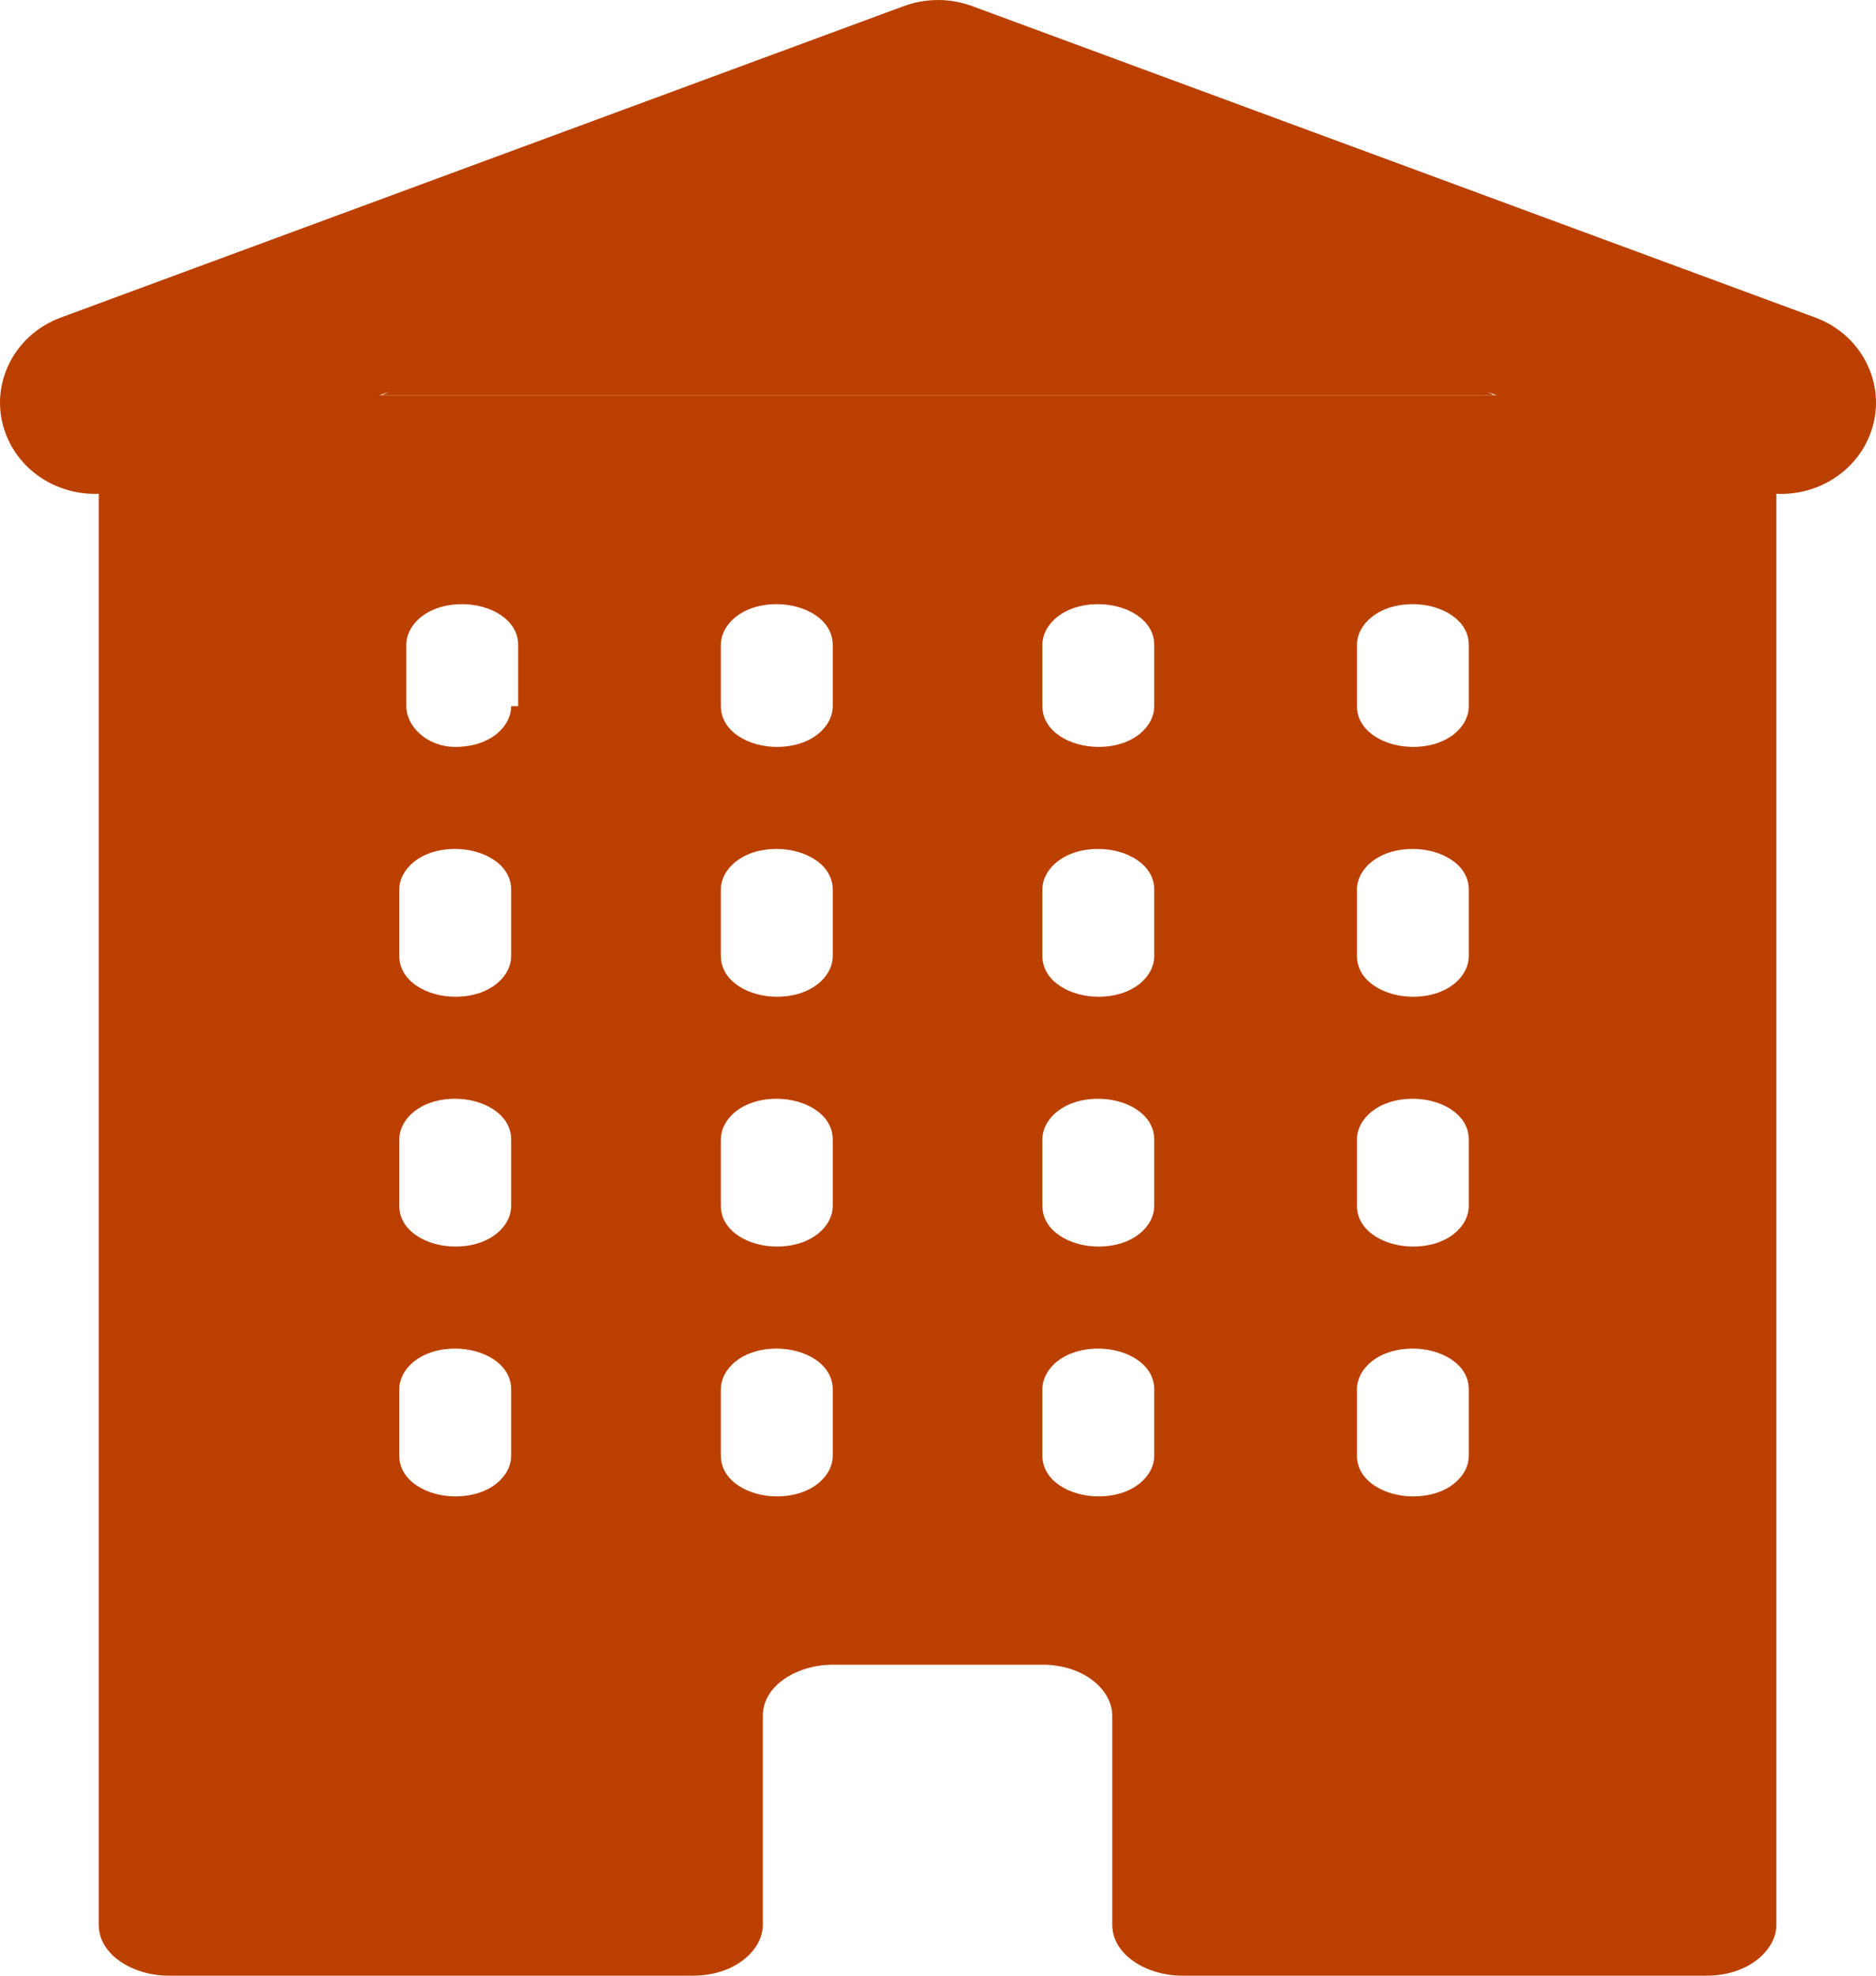
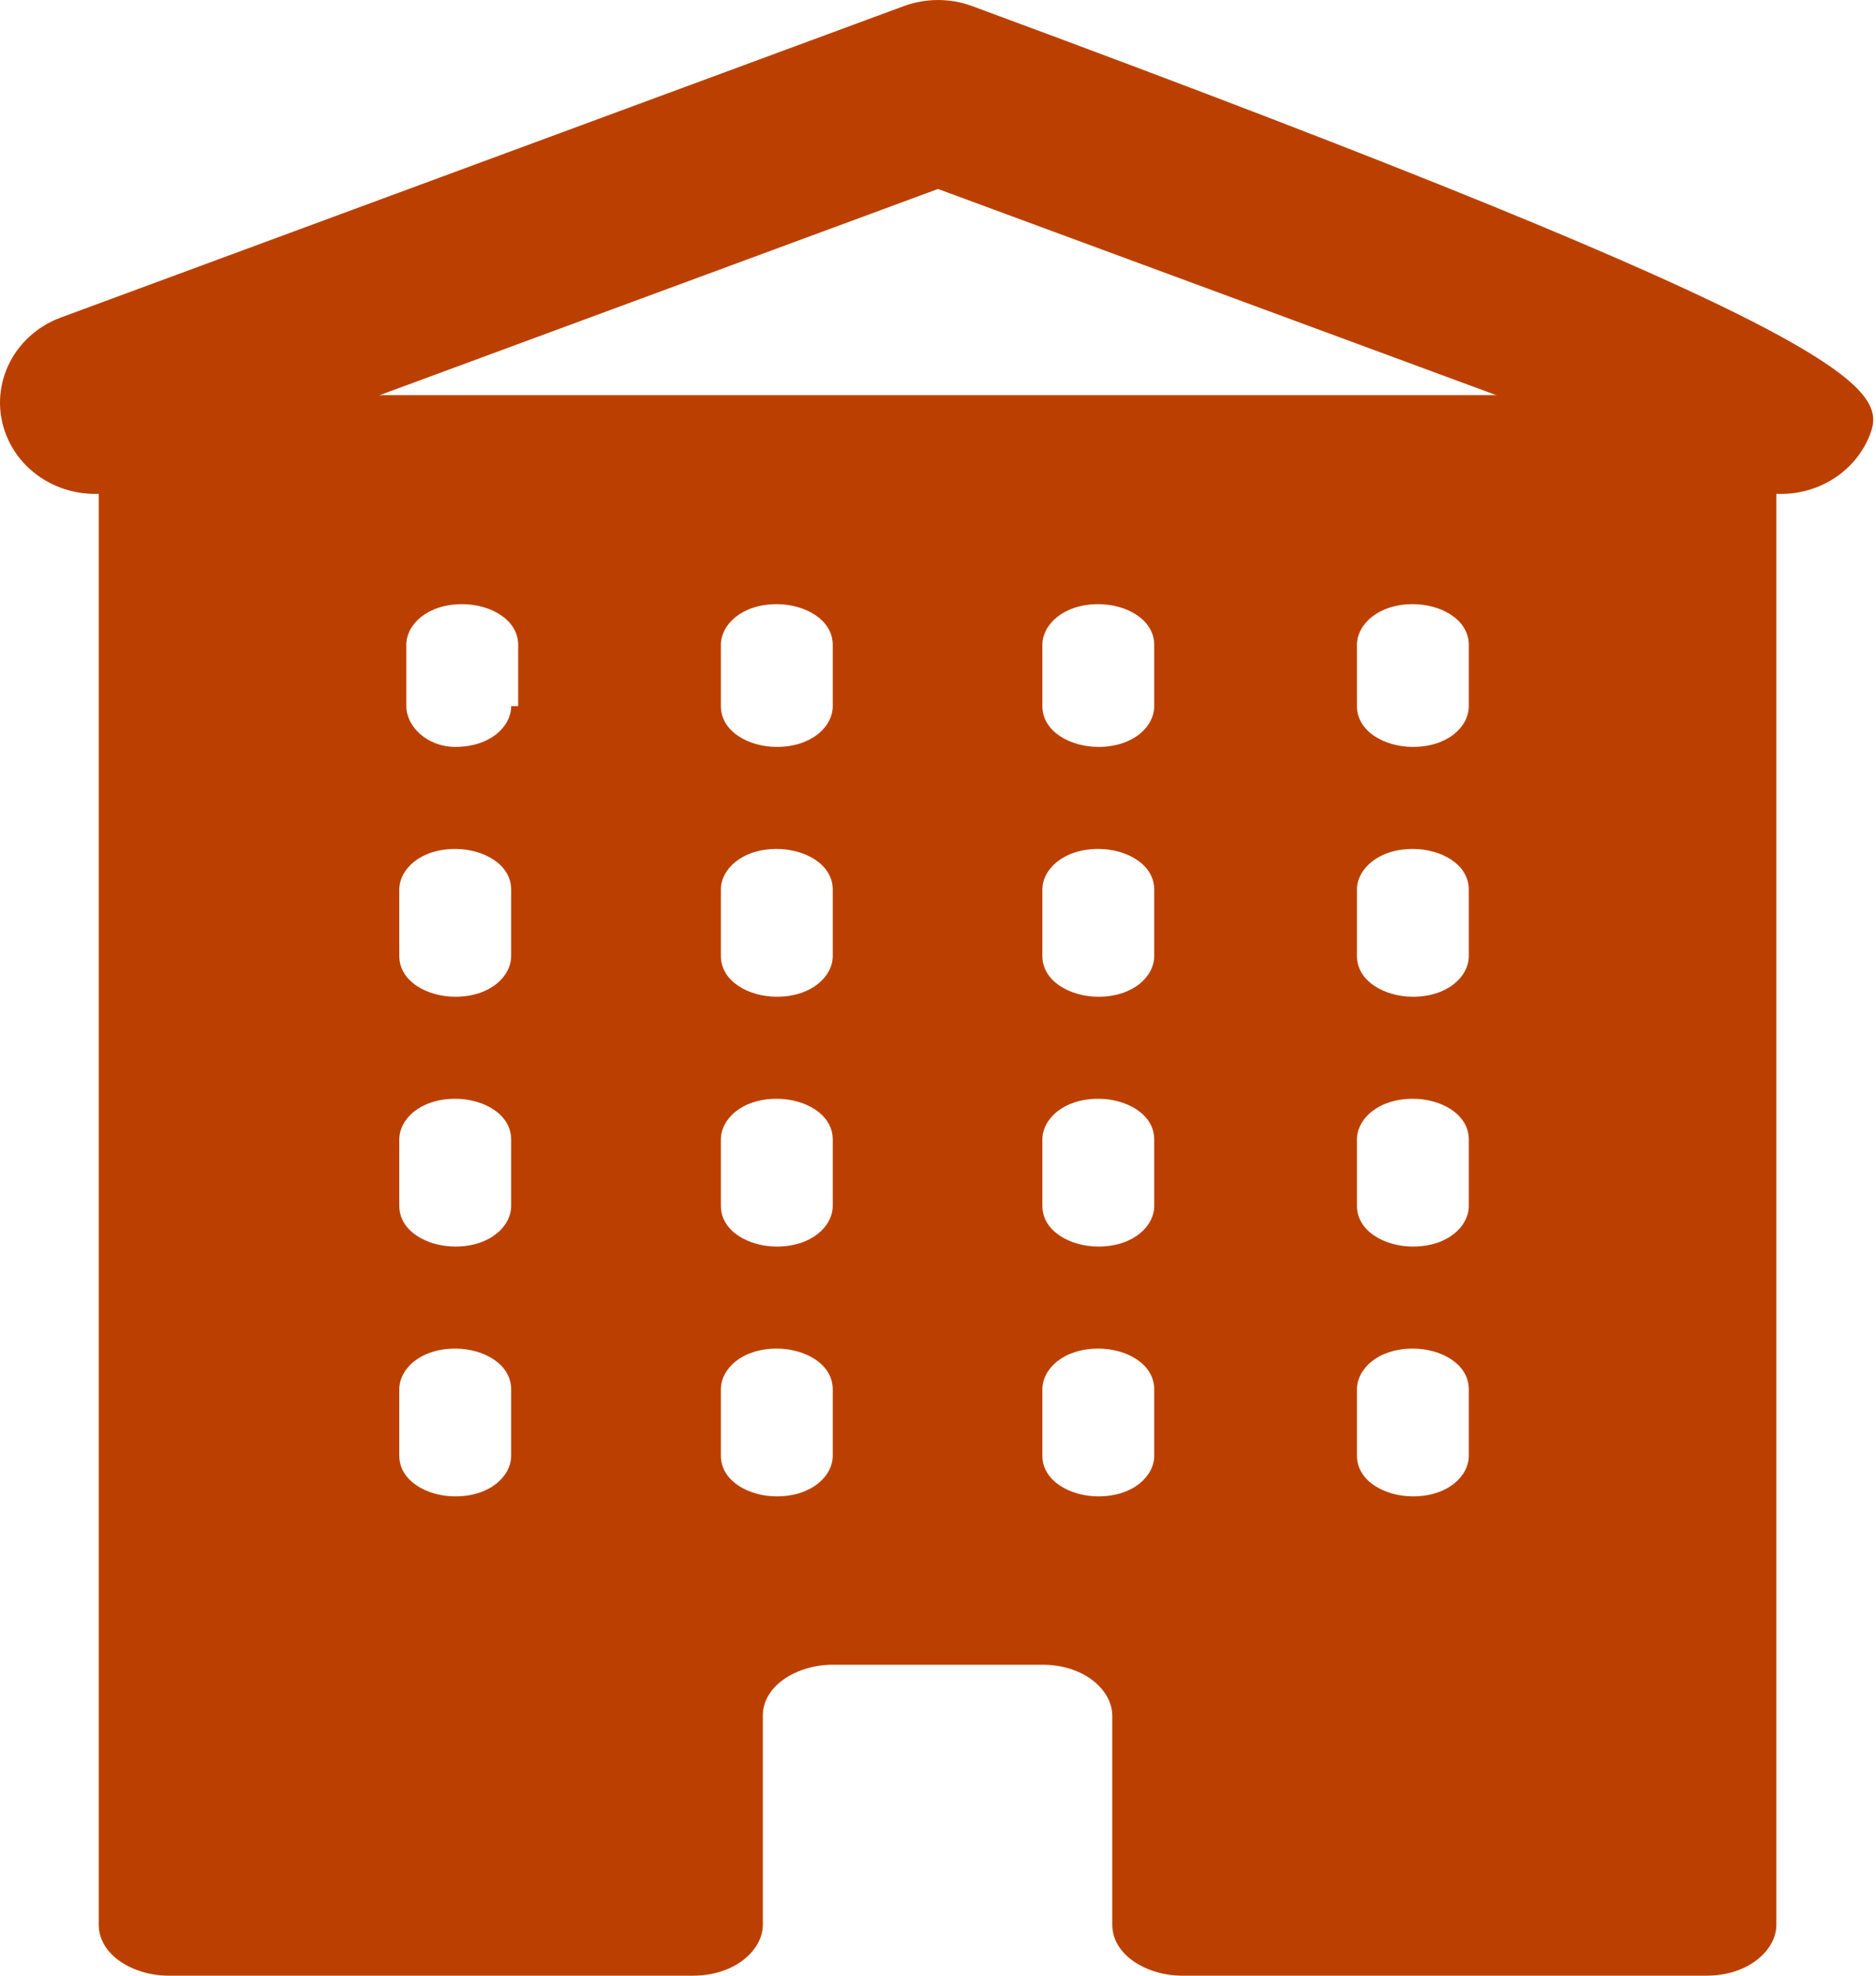
<svg xmlns="http://www.w3.org/2000/svg" width="19" height="20" viewBox="0 0 19 20" fill="none">
  <path d="M17.283 4H1.708C1.283 4 1 4.258 1 4.516V19.484C1 19.794 1.354 20 1.708 20H7.018C7.442 20 7.726 19.742 7.726 19.484V17.368C7.726 17.058 8.08 16.852 8.434 16.852H10.557C10.982 16.852 11.265 17.11 11.265 17.368V19.484C11.265 19.794 11.619 20 11.973 20H17.283C17.708 20 17.991 19.742 17.991 19.484V4.516C18.062 4.258 17.708 4 17.283 4ZM5.177 14.736C5.177 14.942 4.965 15.148 4.611 15.148C4.327 15.148 4.044 14.993 4.044 14.736V14.065C4.044 13.858 4.257 13.652 4.611 13.652C4.894 13.652 5.177 13.806 5.177 14.065V14.736ZM5.177 12.207C5.177 12.413 4.965 12.619 4.611 12.619C4.327 12.619 4.044 12.464 4.044 12.207V11.536C4.044 11.329 4.257 11.123 4.611 11.123C4.894 11.123 5.177 11.277 5.177 11.536V12.207ZM5.177 9.677C5.177 9.884 4.965 10.09 4.611 10.09C4.327 10.09 4.044 9.935 4.044 9.677V9.006C4.044 8.8 4.257 8.594 4.611 8.594C4.894 8.594 5.177 8.748 5.177 9.006V9.677ZM5.177 7.148C5.177 7.355 4.965 7.561 4.611 7.561C4.327 7.561 4.115 7.355 4.115 7.148V6.529C4.115 6.323 4.327 6.116 4.681 6.116C4.965 6.116 5.248 6.271 5.248 6.529V7.148H5.177ZM8.434 14.736C8.434 14.942 8.221 15.148 7.867 15.148C7.584 15.148 7.301 14.993 7.301 14.736V14.065C7.301 13.858 7.513 13.652 7.867 13.652C8.15 13.652 8.434 13.806 8.434 14.065V14.736ZM8.434 12.207C8.434 12.413 8.221 12.619 7.867 12.619C7.584 12.619 7.301 12.464 7.301 12.207V11.536C7.301 11.329 7.513 11.123 7.867 11.123C8.15 11.123 8.434 11.277 8.434 11.536V12.207ZM8.434 9.677C8.434 9.884 8.221 10.09 7.867 10.09C7.584 10.09 7.301 9.935 7.301 9.677V9.006C7.301 8.8 7.513 8.594 7.867 8.594C8.15 8.594 8.434 8.748 8.434 9.006V9.677ZM8.434 7.148C8.434 7.355 8.221 7.561 7.867 7.561C7.584 7.561 7.301 7.406 7.301 7.148V6.529C7.301 6.323 7.513 6.116 7.867 6.116C8.15 6.116 8.434 6.271 8.434 6.529V7.148ZM11.69 14.736C11.69 14.942 11.478 15.148 11.124 15.148C10.841 15.148 10.557 14.993 10.557 14.736V14.065C10.557 13.858 10.77 13.652 11.124 13.652C11.407 13.652 11.69 13.806 11.69 14.065V14.736ZM11.69 12.207C11.69 12.413 11.478 12.619 11.124 12.619C10.841 12.619 10.557 12.464 10.557 12.207V11.536C10.557 11.329 10.77 11.123 11.124 11.123C11.407 11.123 11.69 11.277 11.69 11.536V12.207ZM11.69 9.677C11.69 9.884 11.478 10.09 11.124 10.09C10.841 10.09 10.557 9.935 10.557 9.677V9.006C10.557 8.8 10.77 8.594 11.124 8.594C11.407 8.594 11.69 8.748 11.69 9.006V9.677ZM11.69 7.148C11.69 7.355 11.478 7.561 11.124 7.561C10.841 7.561 10.557 7.406 10.557 7.148V6.529C10.557 6.323 10.77 6.116 11.124 6.116C11.407 6.116 11.69 6.271 11.69 6.529V7.148ZM14.876 14.736C14.876 14.942 14.664 15.148 14.31 15.148C14.026 15.148 13.743 14.993 13.743 14.736V14.065C13.743 13.858 13.956 13.652 14.31 13.652C14.593 13.652 14.876 13.806 14.876 14.065V14.736ZM14.876 12.207C14.876 12.413 14.664 12.619 14.31 12.619C14.026 12.619 13.743 12.464 13.743 12.207V11.536C13.743 11.329 13.956 11.123 14.31 11.123C14.593 11.123 14.876 11.277 14.876 11.536V12.207ZM14.876 9.677C14.876 9.884 14.664 10.09 14.31 10.09C14.026 10.09 13.743 9.935 13.743 9.677V9.006C13.743 8.8 13.956 8.594 14.31 8.594C14.593 8.594 14.876 8.748 14.876 9.006V9.677ZM14.876 7.148C14.876 7.355 14.664 7.561 14.31 7.561C14.026 7.561 13.743 7.406 13.743 7.148V6.529C13.743 6.323 13.956 6.116 14.31 6.116C14.593 6.116 14.876 6.271 14.876 6.529V7.148Z" fill="#BB4000" />
-   <path d="M18.039 5C17.925 5 17.808 4.98 17.695 4.938L9.5 1.913L1.305 4.938C0.81 5.121 0.254 4.883 0.064 4.407C-0.126 3.931 0.121 3.397 0.617 3.214L9.156 0.061C9.377 -0.02 9.623 -0.02 9.844 0.061L18.384 3.214C18.879 3.397 19.126 3.931 18.936 4.407C18.789 4.775 18.425 5 18.039 5Z" fill="#BB4000" />
-   <path d="M9.5 1L15.129 4H3.871L9.5 1Z" fill="#BB4000" />
+   <path d="M18.039 5C17.925 5 17.808 4.98 17.695 4.938L9.5 1.913L1.305 4.938C0.81 5.121 0.254 4.883 0.064 4.407C-0.126 3.931 0.121 3.397 0.617 3.214L9.156 0.061C9.377 -0.02 9.623 -0.02 9.844 0.061C18.879 3.397 19.126 3.931 18.936 4.407C18.789 4.775 18.425 5 18.039 5Z" fill="#BB4000" />
</svg>